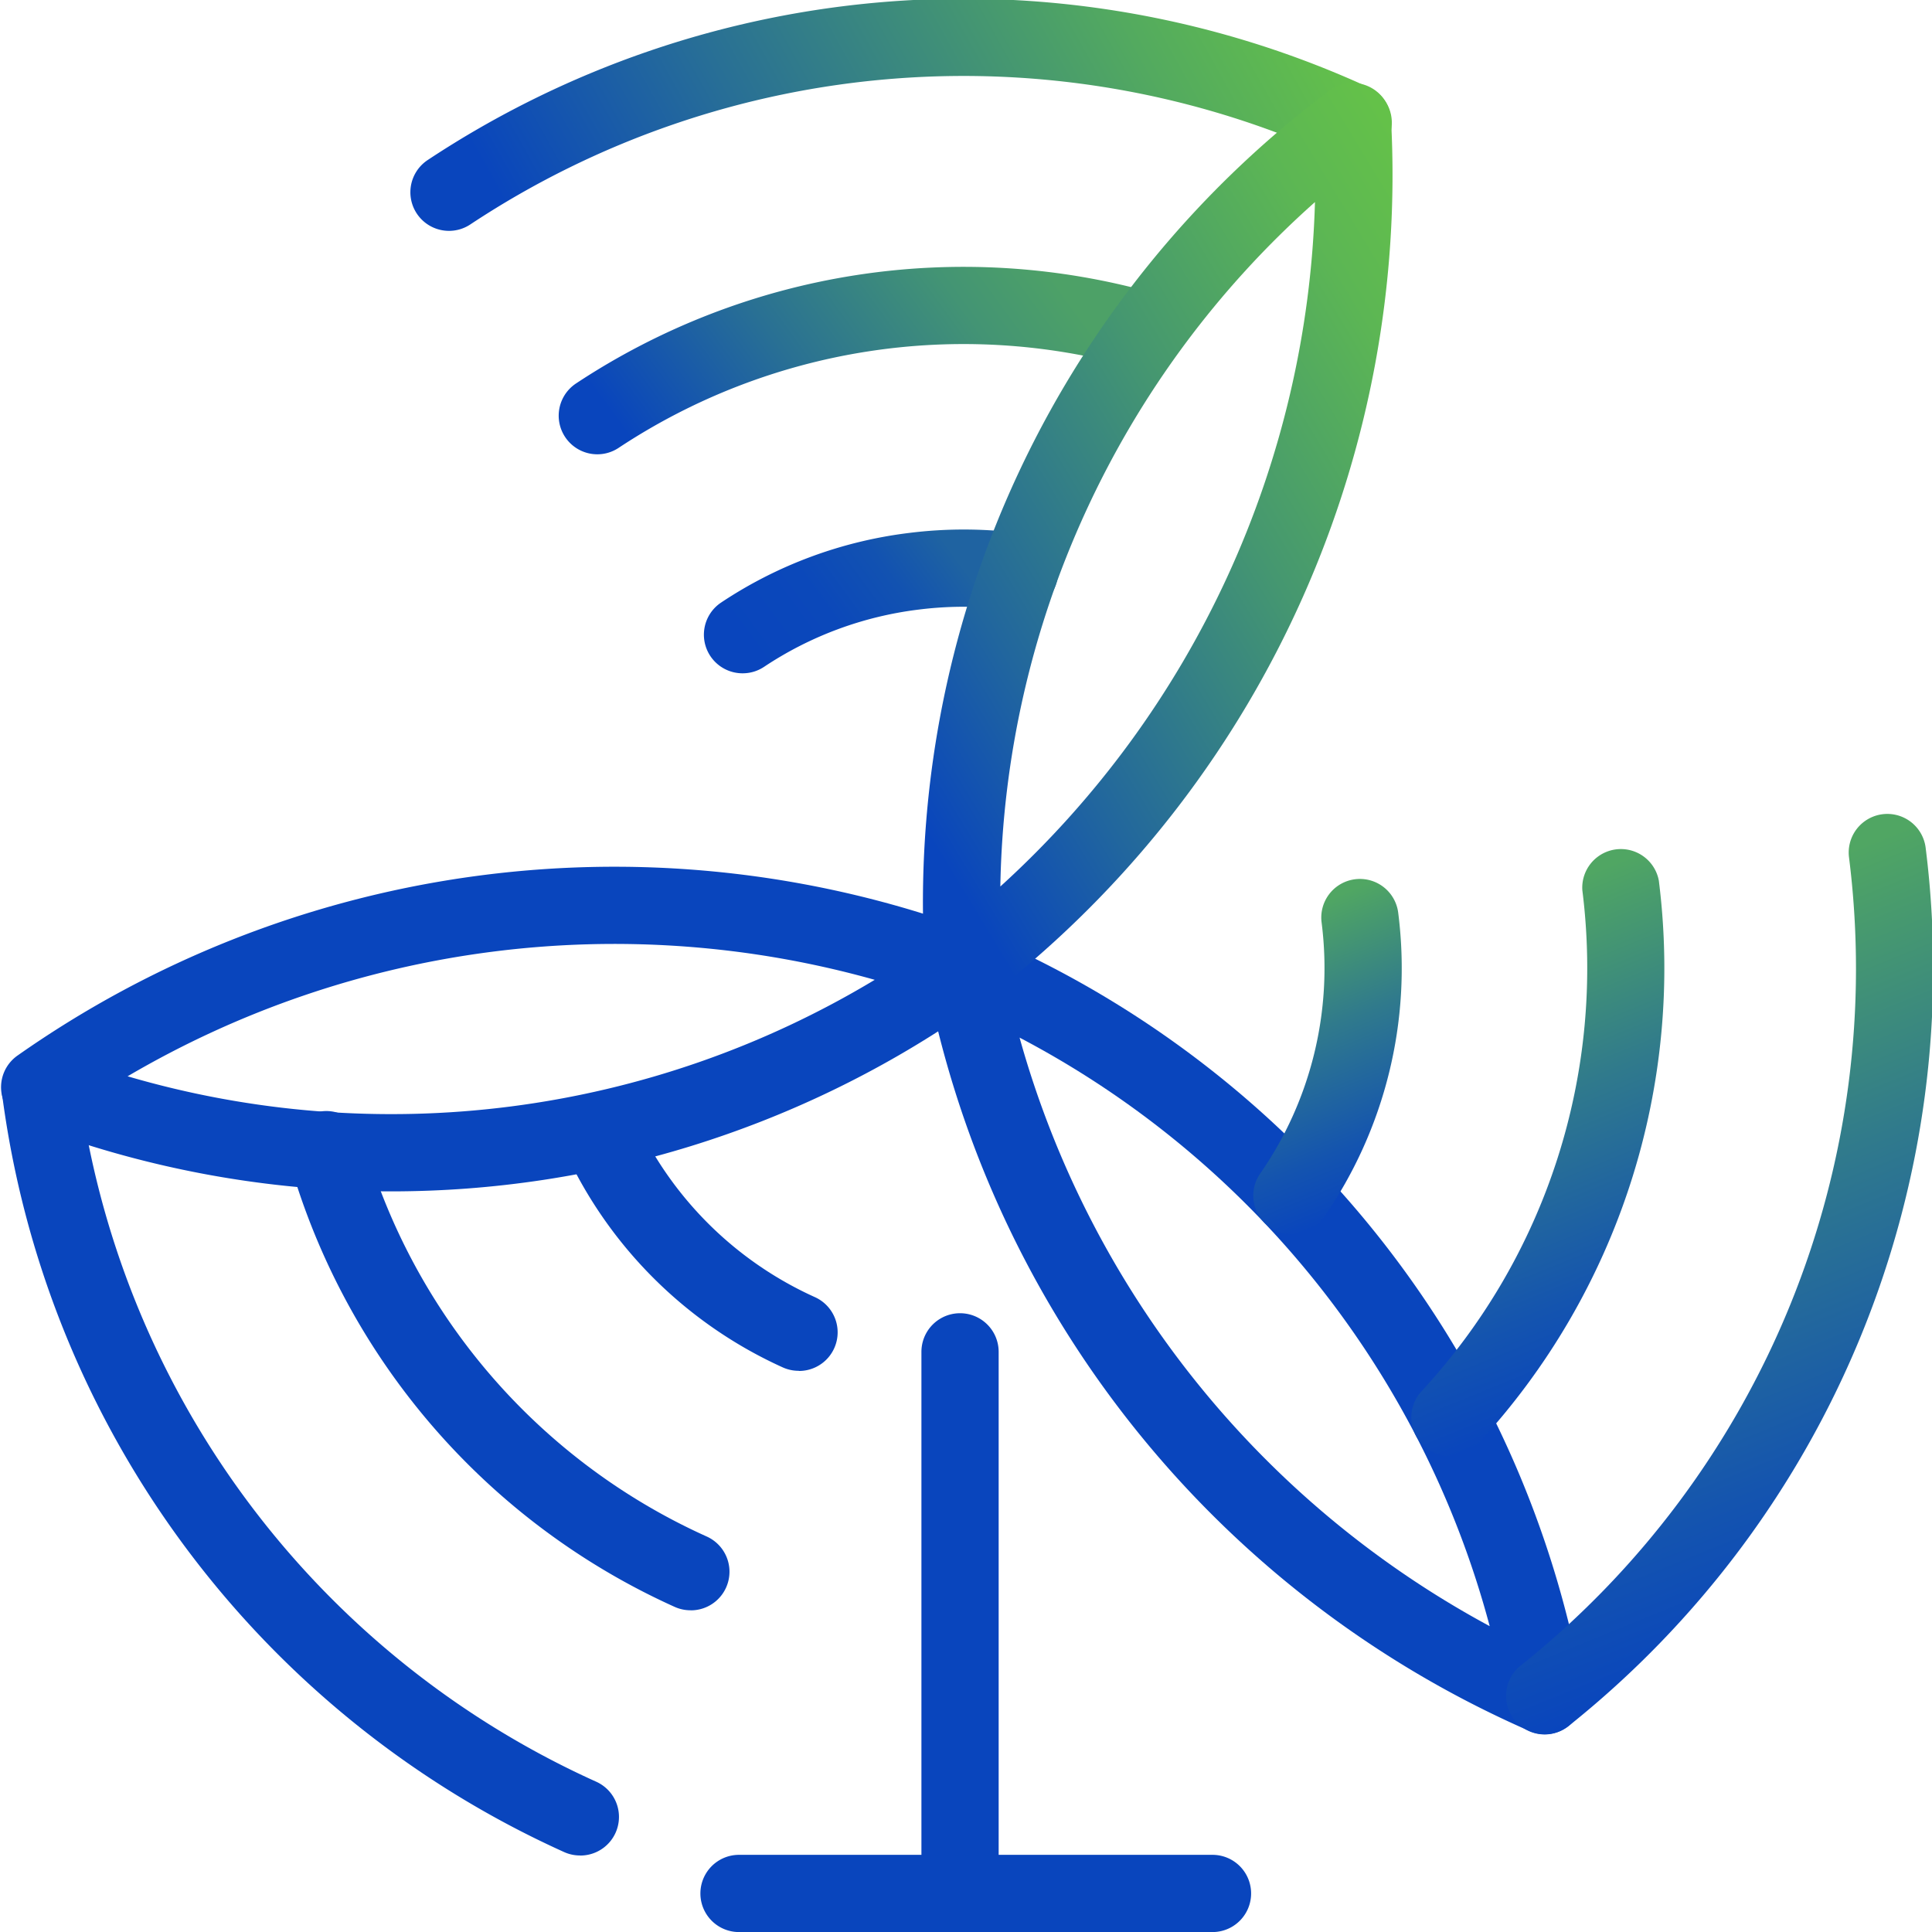
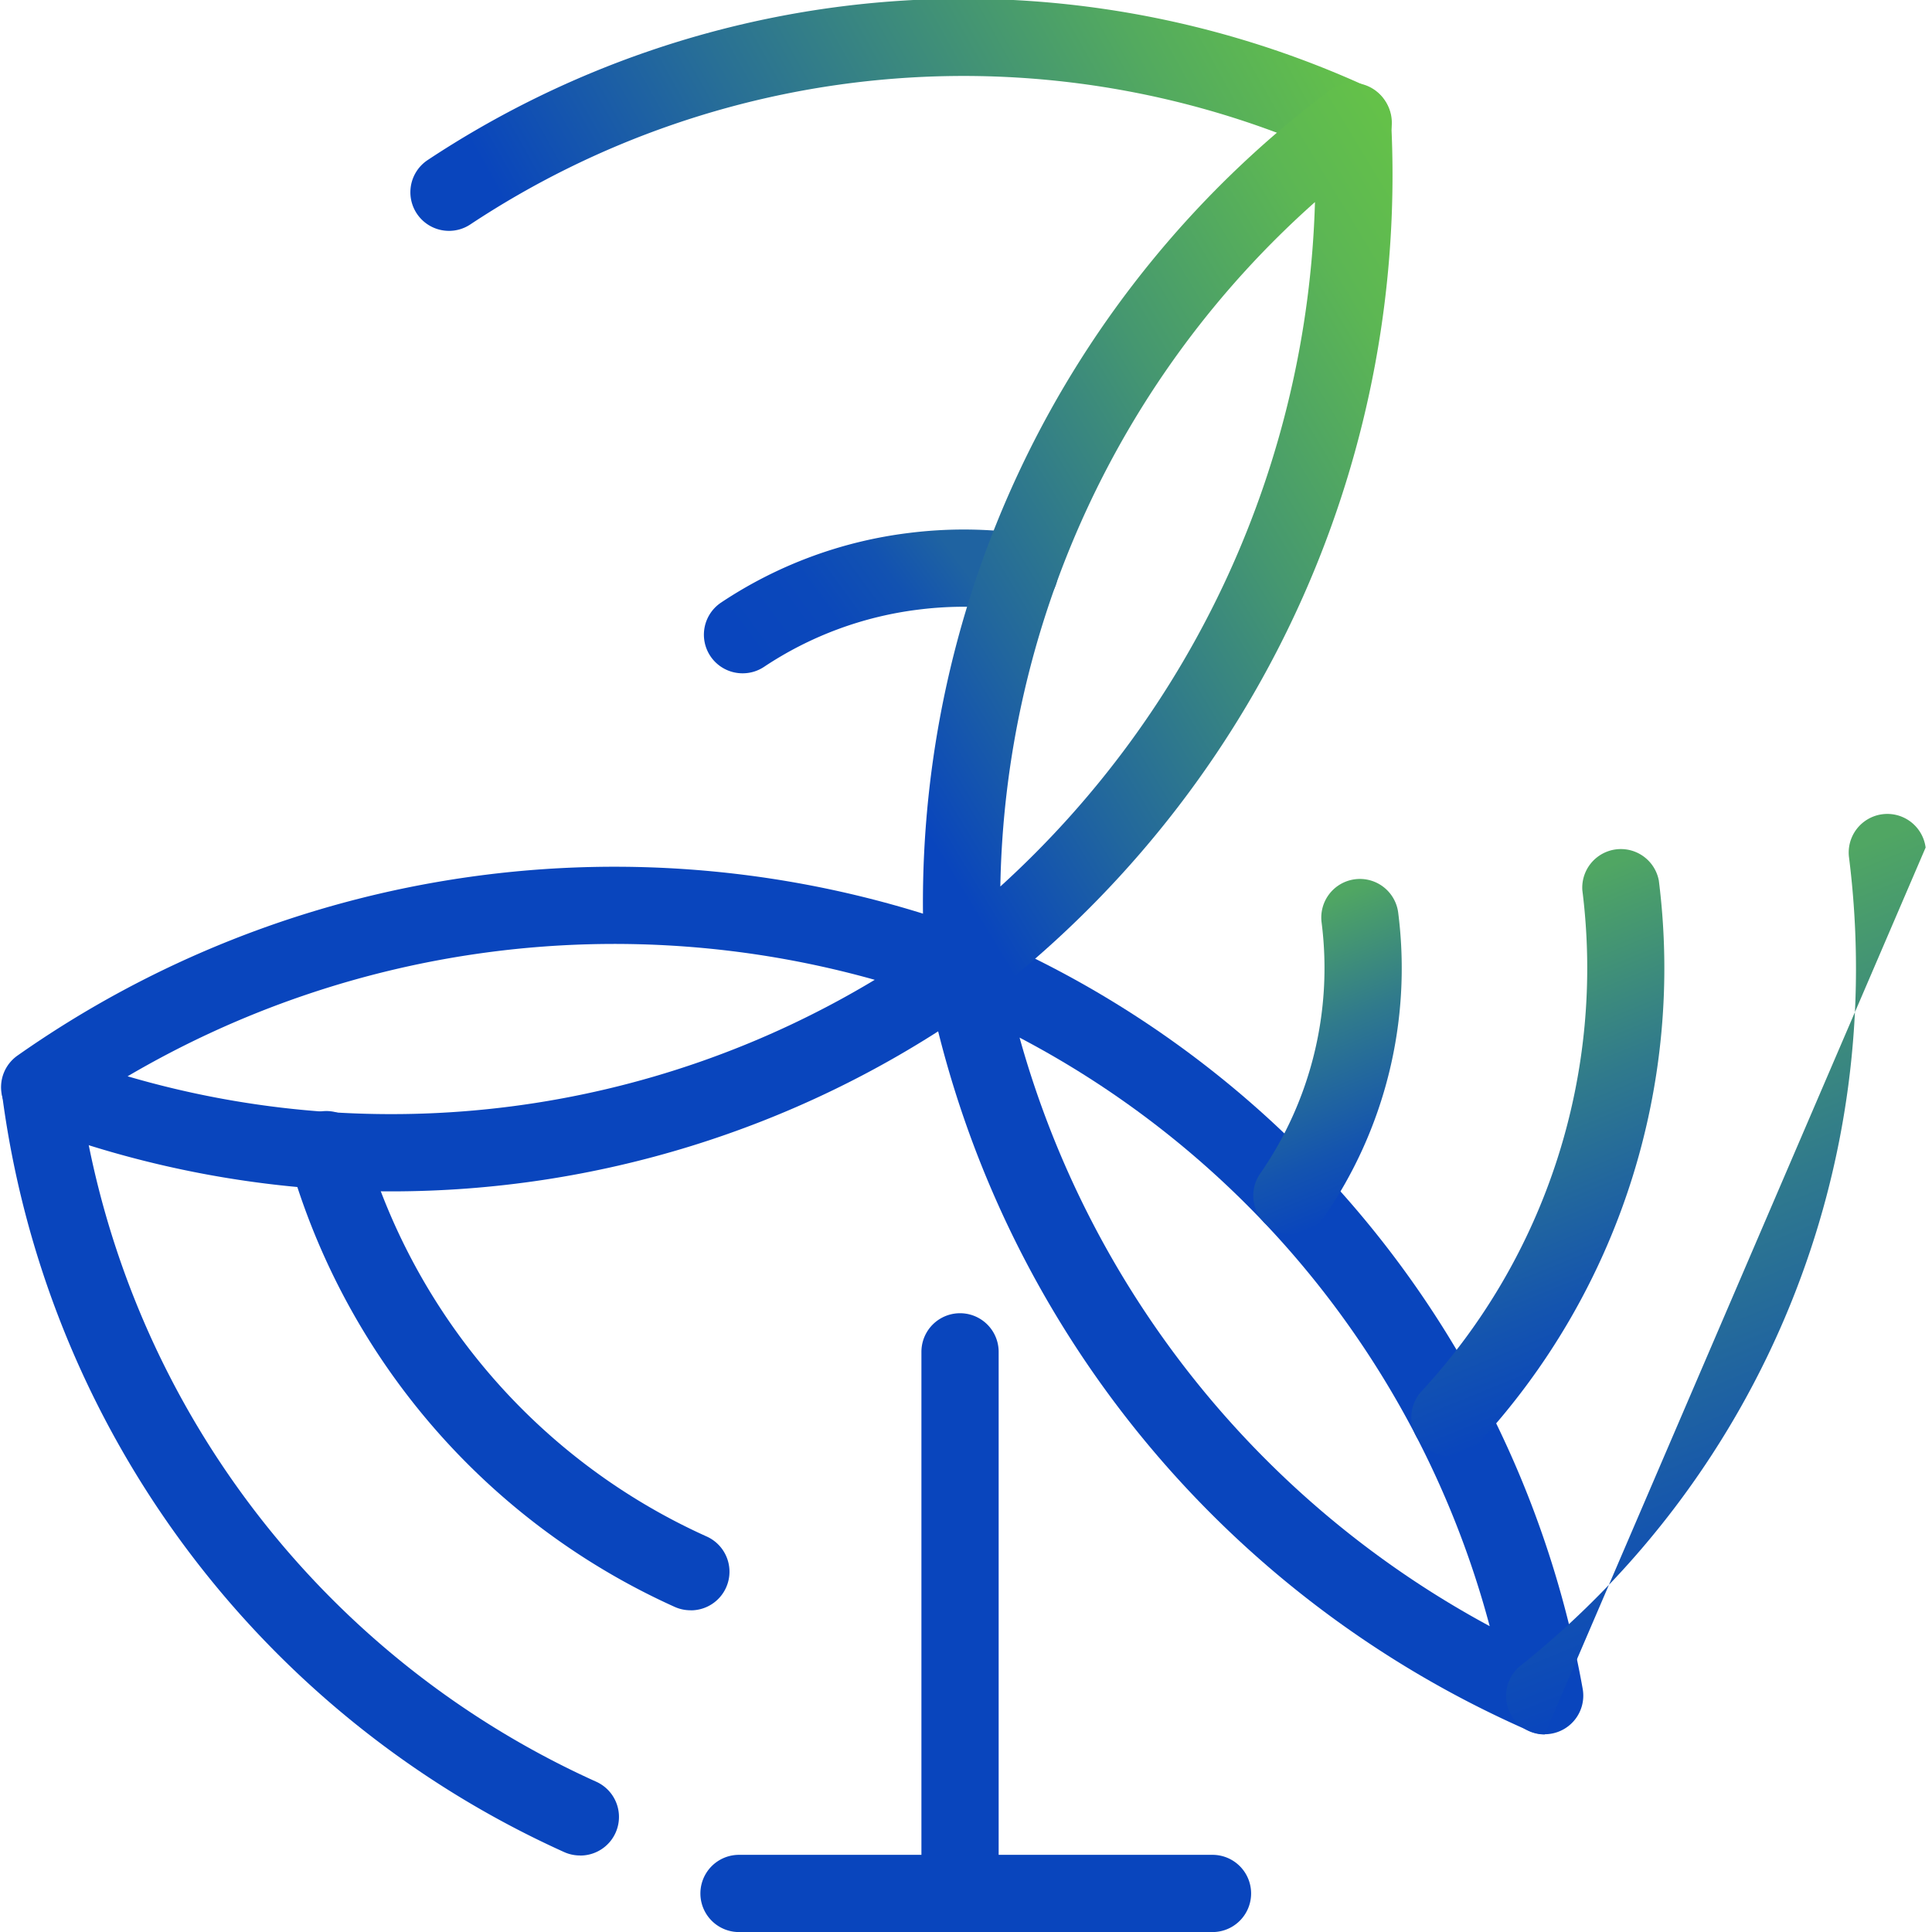
<svg xmlns="http://www.w3.org/2000/svg" xmlns:xlink="http://www.w3.org/1999/xlink" id="Calque_8" data-name="Calque 8" viewBox="0 0 575.35 575.35">
  <defs>
    <style>.cls-1{fill:url(#Dégradé_sans_nom_44);}.cls-2{fill:url(#Dégradé_sans_nom_221);}.cls-3{fill:url(#Dégradé_sans_nom_215);}.cls-4{fill:#0945bd;}.cls-5{fill:url(#Dégradé_sans_nom_212);}.cls-6{fill:url(#Dégradé_sans_nom_225);}.cls-7{fill:url(#Dégradé_sans_nom_225-2);}.cls-8{fill:url(#Dégradé_sans_nom_225-3);}</style>
    <linearGradient id="Dégradé_sans_nom_44" x1="317.58" y1="192.52" x2="229.6" y2="241.28" gradientTransform="translate(-36.13 -1.46) rotate(-7.15)" gradientUnits="userSpaceOnUse">
      <stop offset="0.24" stop-color="#1f63a1" />
      <stop offset="0.25" stop-color="#1e62a2" />
      <stop offset="0.43" stop-color="#1252b1" />
      <stop offset="0.64" stop-color="#0b48ba" />
      <stop offset="0.91" stop-color="#0945bd" />
    </linearGradient>
    <linearGradient id="Dégradé_sans_nom_221" x1="353.01" y1="107.38" x2="204.95" y2="189.45" gradientTransform="translate(-36.13 -1.46) rotate(-7.15)" gradientUnits="userSpaceOnUse">
      <stop offset="0.14" stop-color="#4da167" />
      <stop offset="0.3" stop-color="#439474" />
      <stop offset="0.6" stop-color="#297094" />
      <stop offset="0.91" stop-color="#0945bd" />
    </linearGradient>
    <linearGradient id="Dégradé_sans_nom_215" x1="420.1" y1="35.23" x2="171.53" y2="135.66" gradientTransform="translate(-36.13 -1.46) rotate(-7.15)" gradientUnits="userSpaceOnUse">
      <stop offset="0.01" stop-color="#64c149" />
      <stop offset="0.21" stop-color="#53aa5f" />
      <stop offset="0.63" stop-color="#286f96" />
      <stop offset="0.91" stop-color="#0945bd" />
    </linearGradient>
    <linearGradient id="Dégradé_sans_nom_212" x1="472.96" y1="158.51" x2="242.26" y2="261.23" gradientTransform="translate(-36.13 -1.46) rotate(-7.15)" gradientUnits="userSpaceOnUse">
      <stop offset="0.01" stop-color="#64c149" />
      <stop offset="0.15" stop-color="#5cb654" />
      <stop offset="0.4" stop-color="#459770" />
      <stop offset="0.72" stop-color="#21669e" />
      <stop offset="0.91" stop-color="#0945bd" />
    </linearGradient>
    <linearGradient id="Dégradé_sans_nom_225" x1="376.36" y1="323.03" x2="400.15" y2="411.8" gradientTransform="translate(-36.13 -1.46) rotate(-7.15)" gradientUnits="userSpaceOnUse">
      <stop offset="0.03" stop-color="#50a663" />
      <stop offset="0.41" stop-color="#307a8c" />
      <stop offset="0.8" stop-color="#1454af" />
      <stop offset="1" stop-color="#0945bd" />
    </linearGradient>
    <linearGradient id="Dégradé_sans_nom_225-2" x1="427.13" y1="330.39" x2="466.1" y2="475.84" xlink:href="#Dégradé_sans_nom_225" />
    <linearGradient id="Dégradé_sans_nom_225-3" x1="467.31" y1="341.18" x2="523.51" y2="550.95" xlink:href="#Dégradé_sans_nom_225" />
  </defs>
  <path class="cls-1" d="M221.13,200.51a11.5,11.5,0,0,1-6.37-21.08,129.17,129.17,0,0,1,55.88-20.71,130.93,130.93,0,0,1,34.54.24A11.5,11.5,0,0,1,302,181.74a107.66,107.66,0,0,0-28.47-.2,106.45,106.45,0,0,0-46,17.05A11.46,11.46,0,0,1,221.13,200.51Z" />
-   <path class="cls-2" d="M177.9,135.29a11.5,11.5,0,0,1-6.38-21.08,209.17,209.17,0,0,1,172-26.95,11.5,11.5,0,0,1-6.25,22.13,186.16,186.16,0,0,0-153.07,24A11.46,11.46,0,0,1,177.9,135.29Z" />
  <path class="cls-3" d="M133.72,68.75a11.5,11.5,0,0,1-6.37-21.08A289,289,0,0,1,407.56,26a11.5,11.5,0,1,1-9.63,20.88A266.05,266.05,0,0,0,140.07,66.83,11.46,11.46,0,0,1,133.72,68.75Z" />
  <path class="cls-4" d="M460,516.46a11.56,11.56,0,0,1-4.6-1A309.17,309.17,0,0,1,277.32,298.33l-1.66-7.65a11.49,11.49,0,0,1,16-12.91l7.06,3.2a302.15,302.15,0,0,1,172.61,222A11.5,11.5,0,0,1,460,516.46ZM303.63,309a286.35,286.35,0,0,0,140,175.27A279.14,279.14,0,0,0,303.63,309Z" />
  <path class="cls-5" d="M286.89,299.74a11.52,11.52,0,0,1-11.49-11l-.31-7.76A302.15,302.15,0,0,1,395.88,27a11.49,11.49,0,0,1,18.37,8.57,309.14,309.14,0,0,1-114,256.66l-6.08,4.92A11.5,11.5,0,0,1,286.89,299.74ZM391.6,60.18A279.15,279.15,0,0,0,297.9,264,286.33,286.33,0,0,0,391.6,60.18Z" />
  <path class="cls-4" d="M116.5,354.79A302,302,0,0,1,7.67,334.5a11.51,11.51,0,0,1-2.49-20.13,309.16,309.16,0,0,1,278.06-39.55l7.4,2.54a11.5,11.5,0,0,1,2.74,20.37l-6.4,4.38A302.18,302.18,0,0,1,116.5,354.79ZM38,320.52A279.18,279.18,0,0,0,260.5,291.79,286.38,286.38,0,0,0,38,320.52Z" />
  <path class="cls-4" d="M285.9,574.38a11.49,11.49,0,0,1-11.5-11.5V402.58a11.5,11.5,0,0,1,23,0v160.3A11.5,11.5,0,0,1,285.9,574.38Z" />
  <path class="cls-4" d="M361.08,575.37h-141a11.5,11.5,0,0,1,0-23h141a11.5,11.5,0,1,1,0,23Z" />
-   <path class="cls-4" d="M237.88,408.23a11.55,11.55,0,0,1-4.73-1,130.69,130.69,0,0,1-65-64.66A11.5,11.5,0,0,1,189.08,333a107.65,107.65,0,0,0,53.56,53.27,11.5,11.5,0,0,1-4.76,22Z" />
  <path class="cls-6" d="M384.71,367.57a11.51,11.51,0,0,1-9.44-18.06,107.33,107.33,0,0,0,18.32-74.66A11.5,11.5,0,1,1,416.41,272a130.22,130.22,0,0,1-22.25,90.64A11.47,11.47,0,0,1,384.71,367.57Z" />
  <path class="cls-4" d="M205.68,479.54a11.42,11.42,0,0,1-4.74-1A208.35,208.35,0,0,1,86.19,345.8a11.5,11.5,0,1,1,22.11-6.31A185.44,185.44,0,0,0,210.43,457.56a11.5,11.5,0,0,1-4.75,22Z" />
  <path class="cls-7" d="M431.79,433.61a11.5,11.5,0,0,1-8.45-19.3A185.52,185.52,0,0,0,471.22,265.1,11.5,11.5,0,0,1,494,262.24a208.45,208.45,0,0,1-53.8,167.67A11.43,11.43,0,0,1,431.79,433.61Z" />
  <path class="cls-4" d="M172.77,552.56a11.42,11.42,0,0,1-4.74-1A288.56,288.56,0,0,1,.53,325.21a11.5,11.5,0,0,1,22.81-2.93,265.56,265.56,0,0,0,154.18,208.3,11.5,11.5,0,0,1-4.75,22Z" />
-   <path class="cls-8" d="M460,516.52a11.5,11.5,0,0,1-7.19-20.47,265.61,265.61,0,0,0,97.82-240.78,11.5,11.5,0,0,1,22.82-2.87A288.58,288.58,0,0,1,467.14,514,11.42,11.42,0,0,1,460,516.52Z" />
+   <path class="cls-8" d="M460,516.52a11.5,11.5,0,0,1-7.19-20.47,265.61,265.61,0,0,0,97.82-240.78,11.5,11.5,0,0,1,22.82-2.87Z" />
</svg>